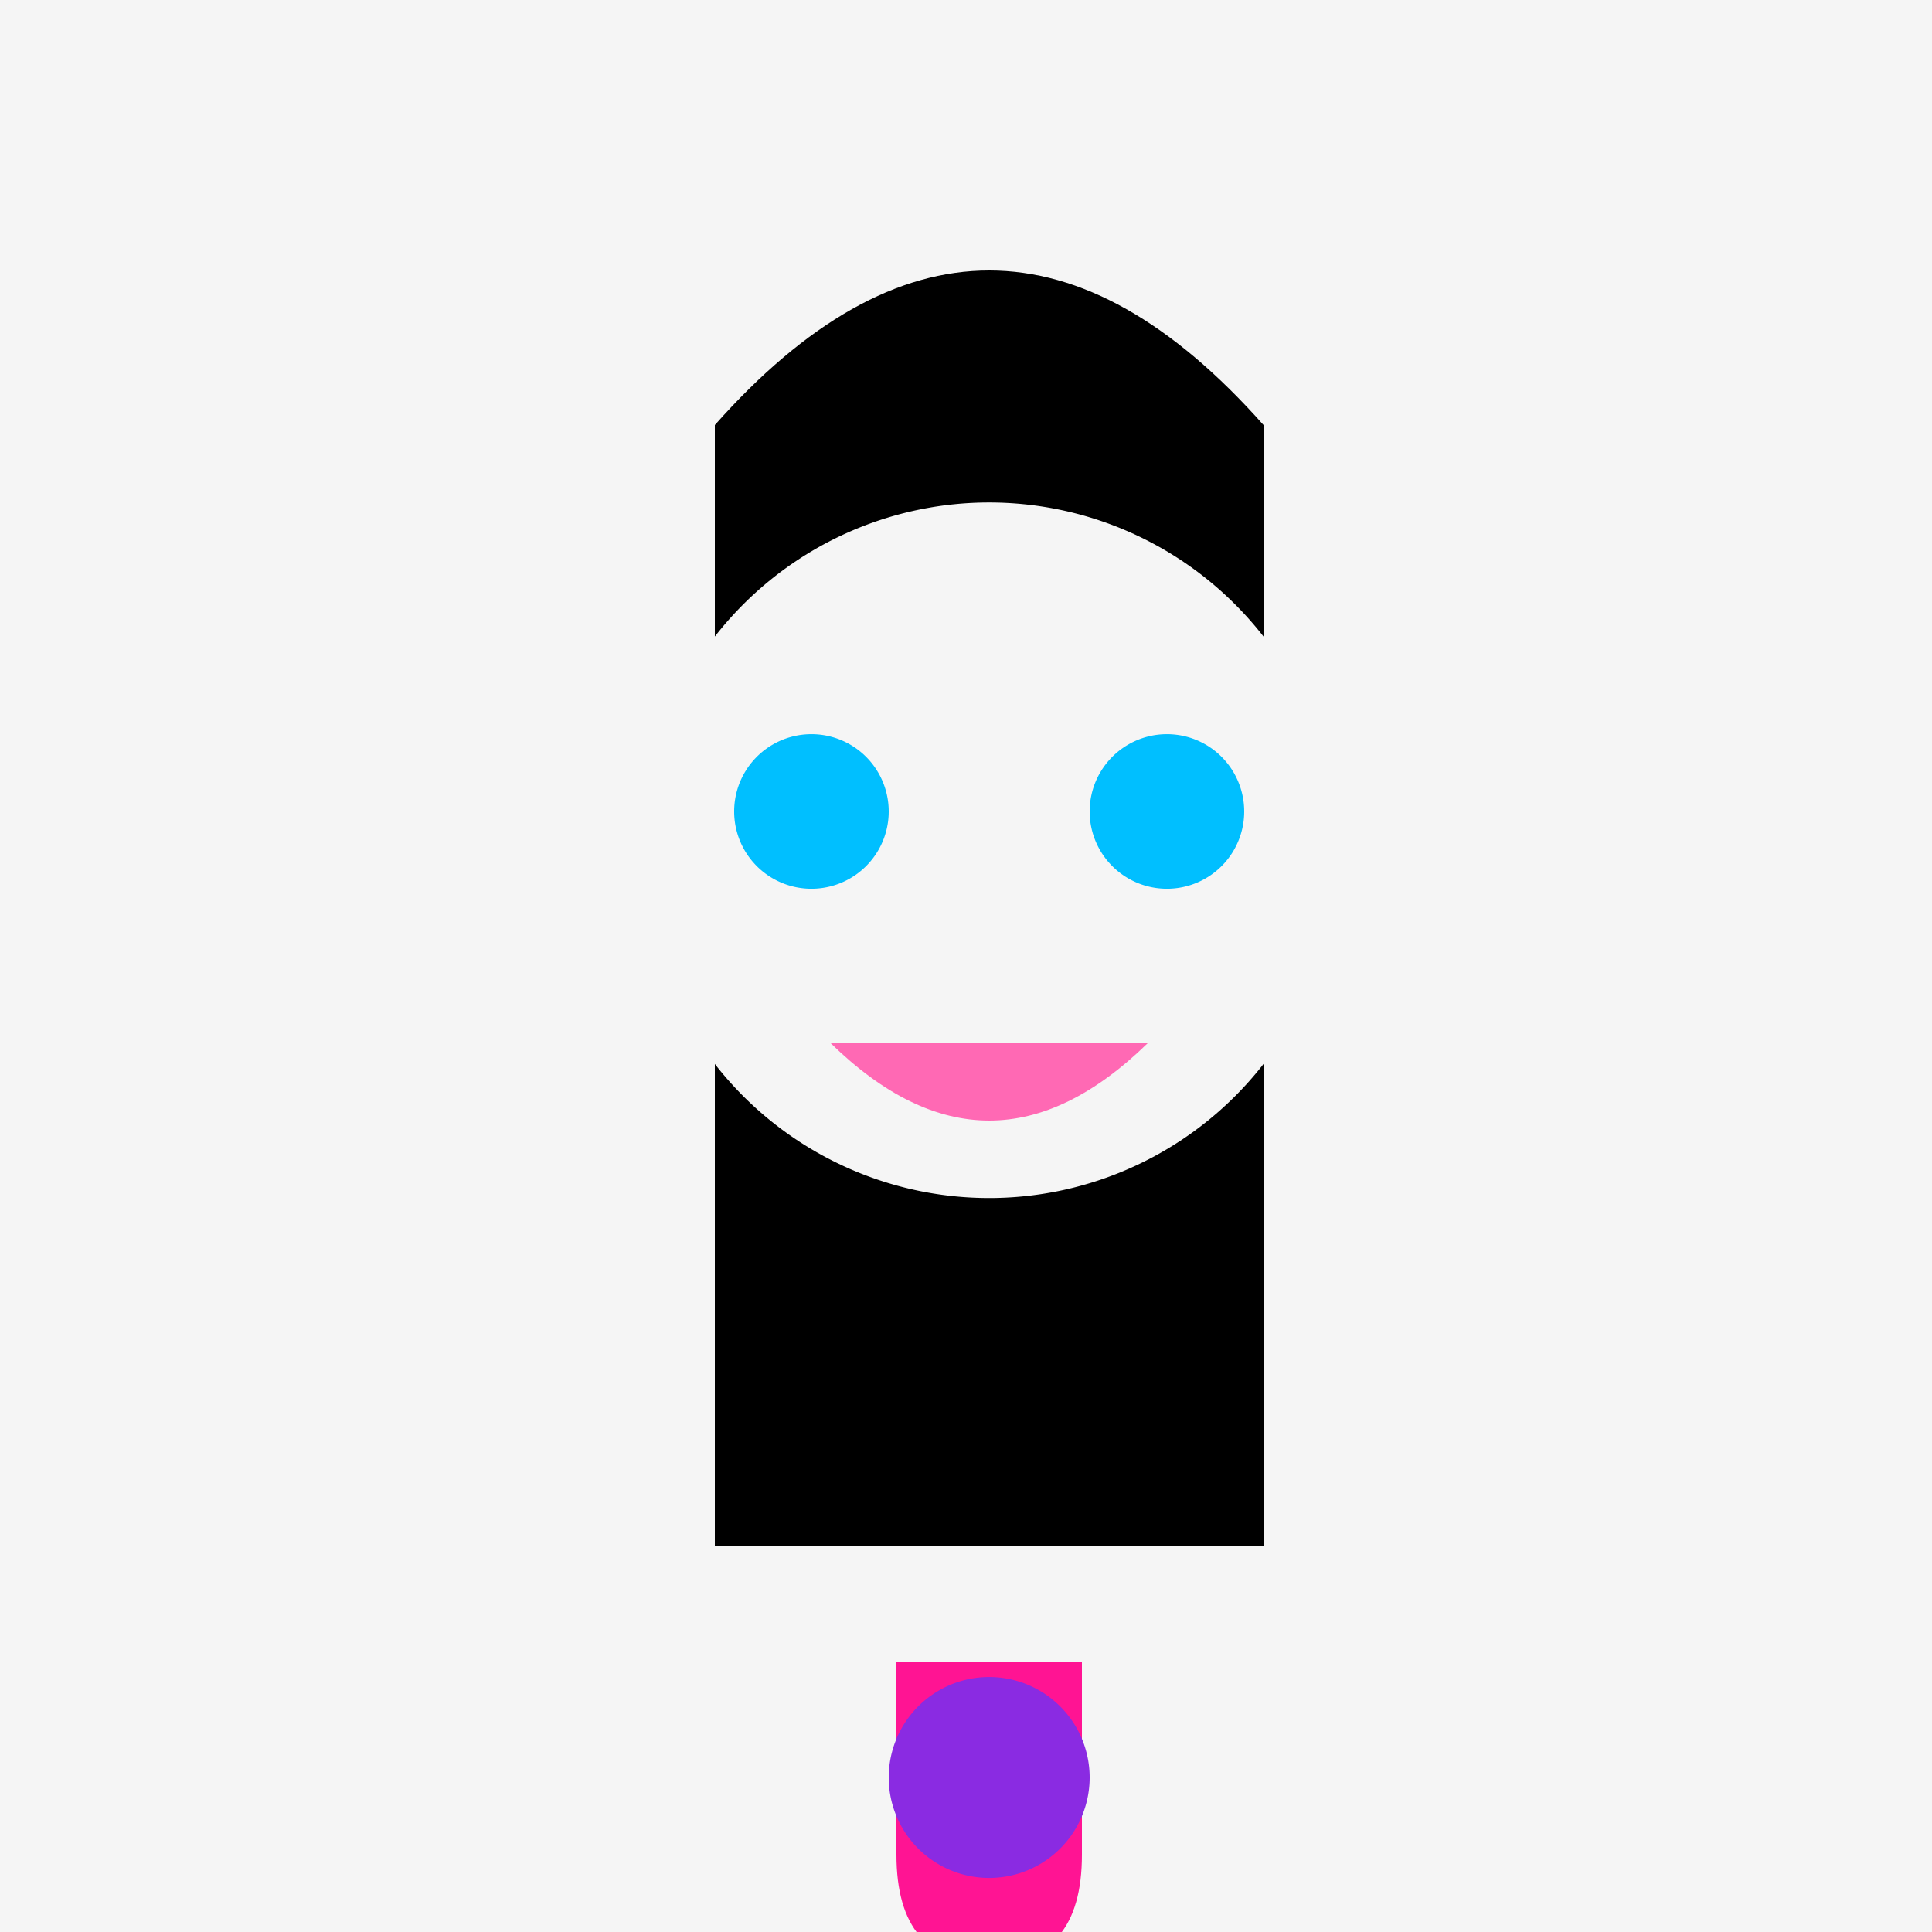
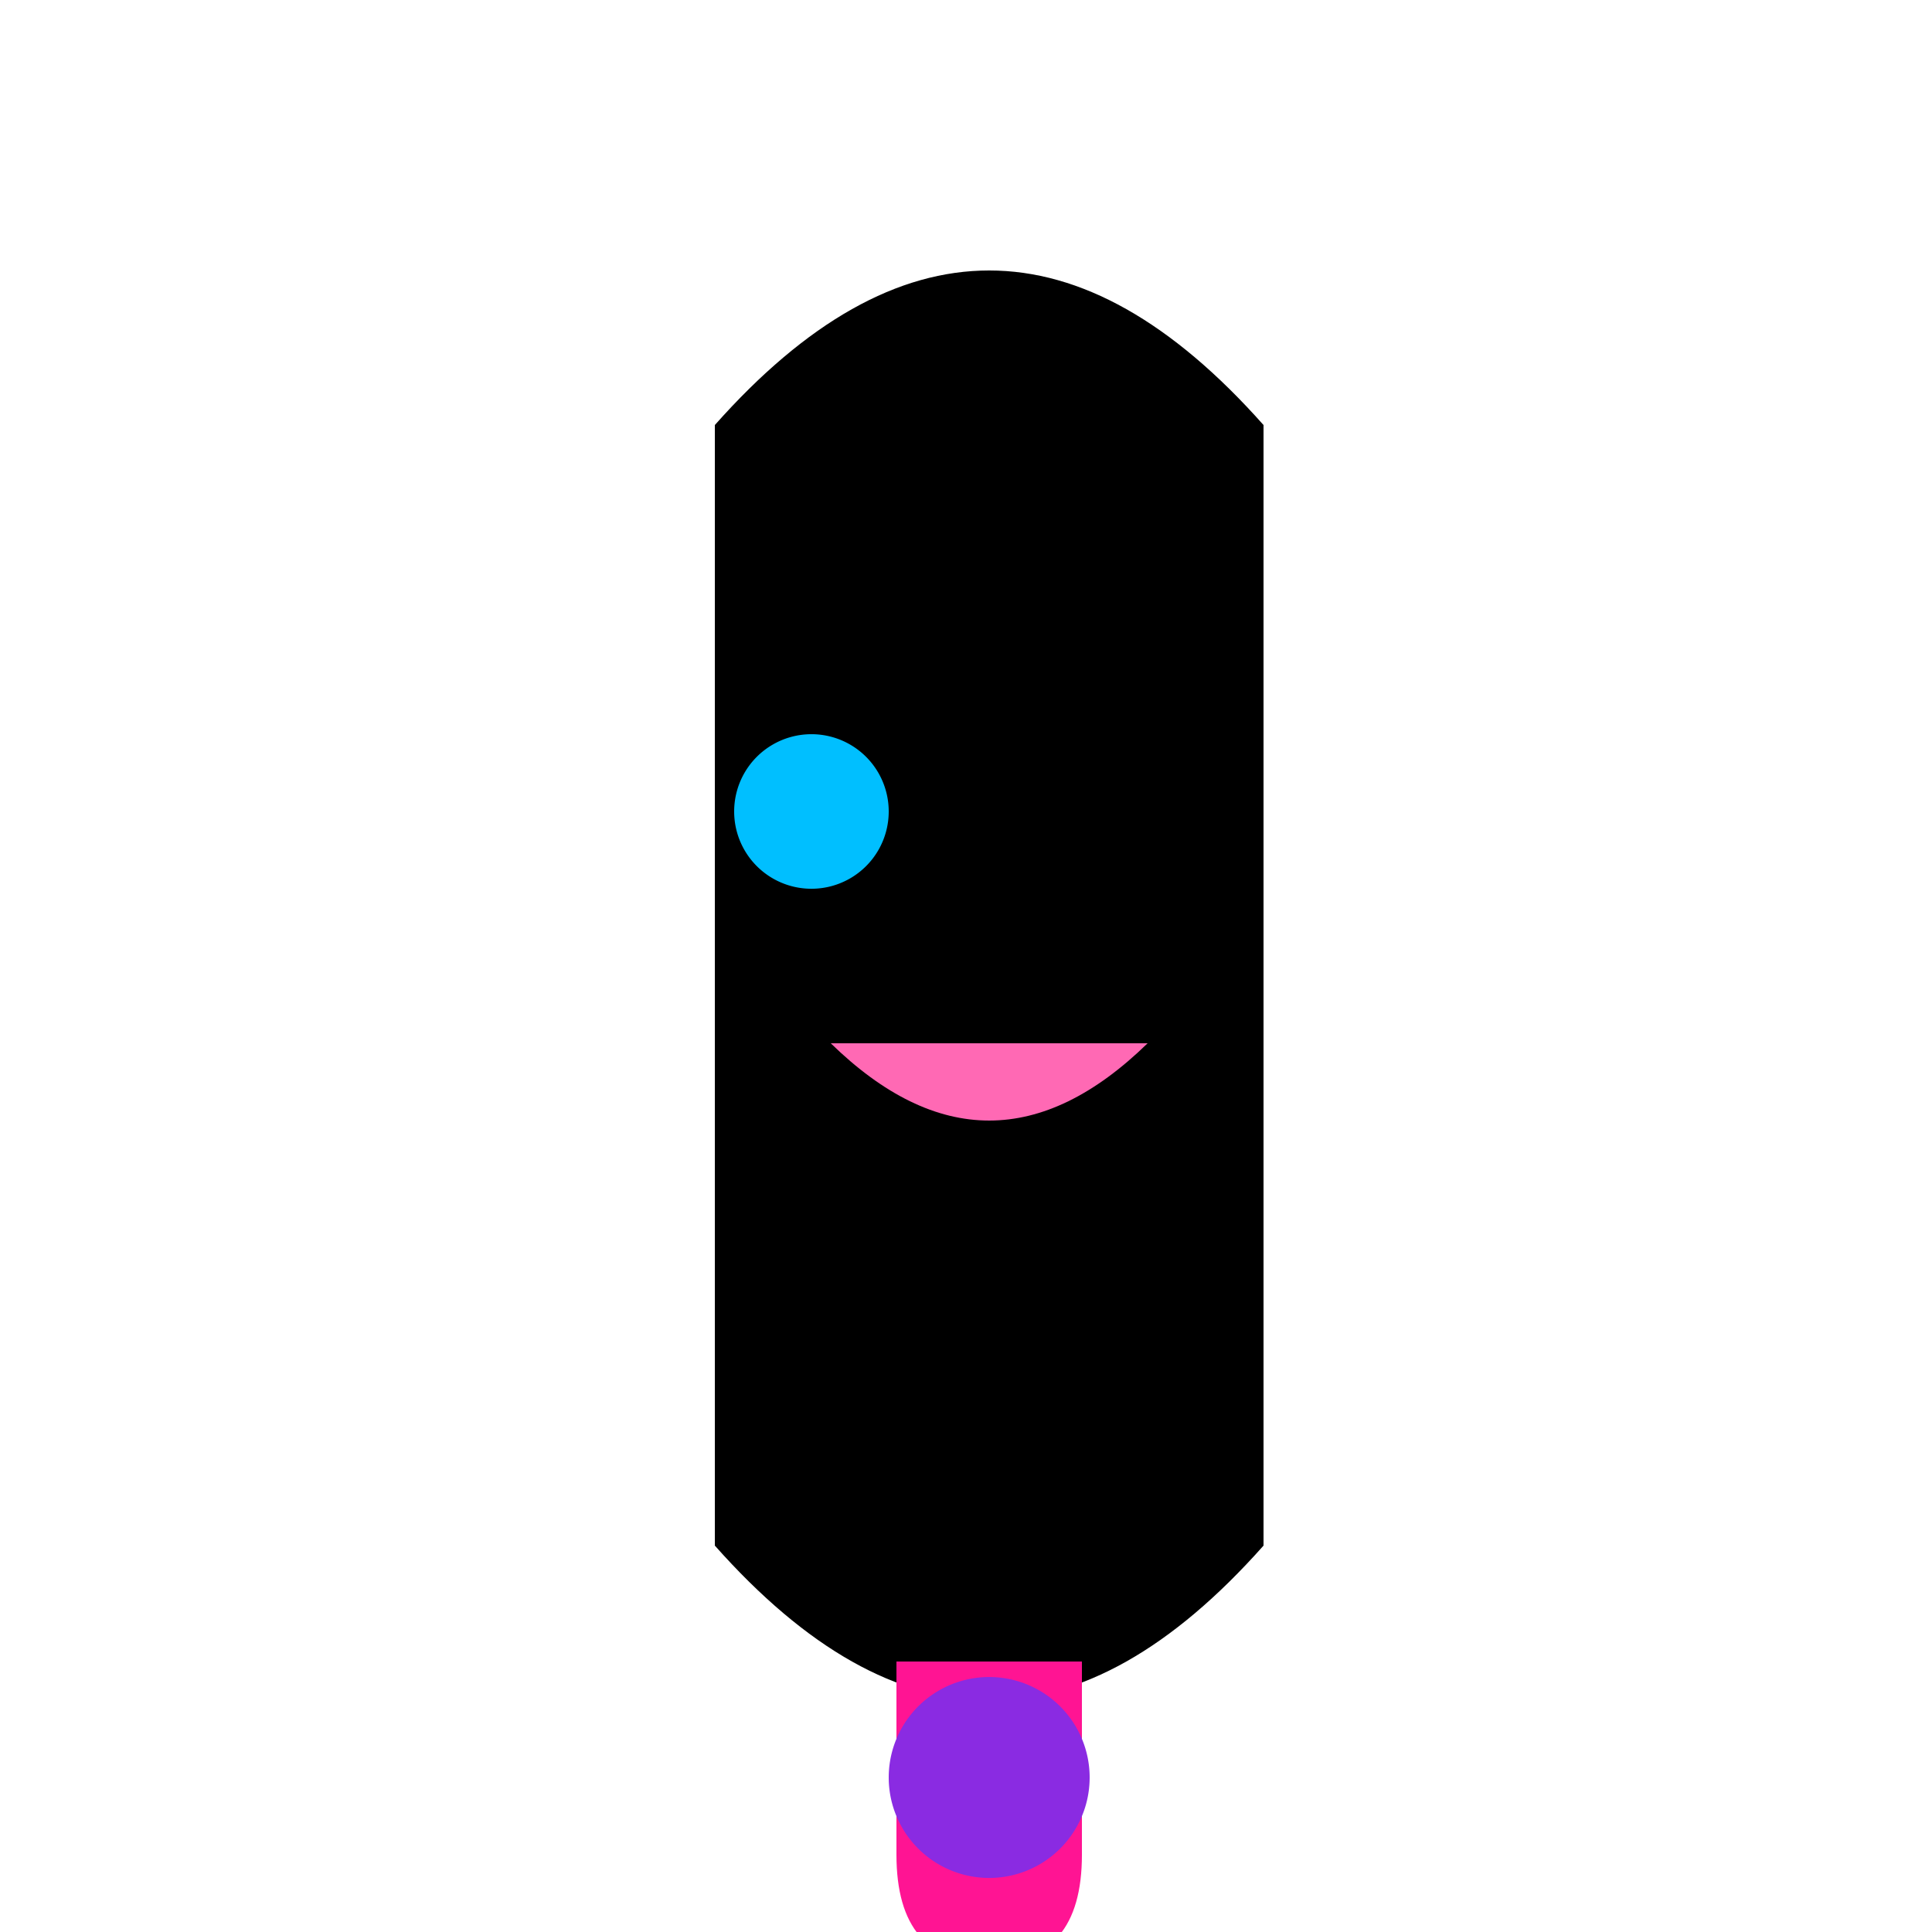
<svg xmlns="http://www.w3.org/2000/svg" width="500" height="500">
  <defs />
  <g>
-     <rect fill="#F5F5F5" stroke="none" x="0" y="0" width="512" height="512" />
    <path fill="#000" stroke="none" paint-order="stroke fill markers" d=" M 185 110 Q 256 30 327 110 L 327 400 Q 256 480 185 400 Z" />
-     <path fill="#F5F5F5" stroke="none" paint-order="stroke fill markers" d=" M 346 220 A 90 90 0 1 0 346 220.09 Z" />
    <path fill="#00BFFF" stroke="none" paint-order="stroke fill markers" d=" M 230 210 A 20 20 0 1 0 230 210.02 Z" />
-     <path fill="#00BFFF" stroke="none" paint-order="stroke fill markers" d=" M 322 210 A 20 20 0 1 0 322 210.02 Z" />
    <path fill="#FF69B4" stroke="none" paint-order="stroke fill markers" d=" M 215 270 Q 256 310 297 270 Z" />
-     <path fill="#F5F5F5" stroke="none" paint-order="stroke fill markers" d=" M 170 400 L 342 400 Q 370 400 370 428 L 370 470 Q 370 498 342 498 L 170 498 Q 142 498 142 470 L 142 428 Q 142 400 170 400 Z" />
    <path fill="#FF1493" stroke="none" paint-order="stroke fill markers" d=" M 260 430 L 280 430 L 280 480 Q 280 508 256 508 Q 232 508 232 480 L 232 430 Z" />
    <path fill="#8A2BE2" stroke="none" paint-order="stroke fill markers" d=" M 282 460 A 26 26 0 1 0 282 460.026 Z" />
  </g>
</svg>